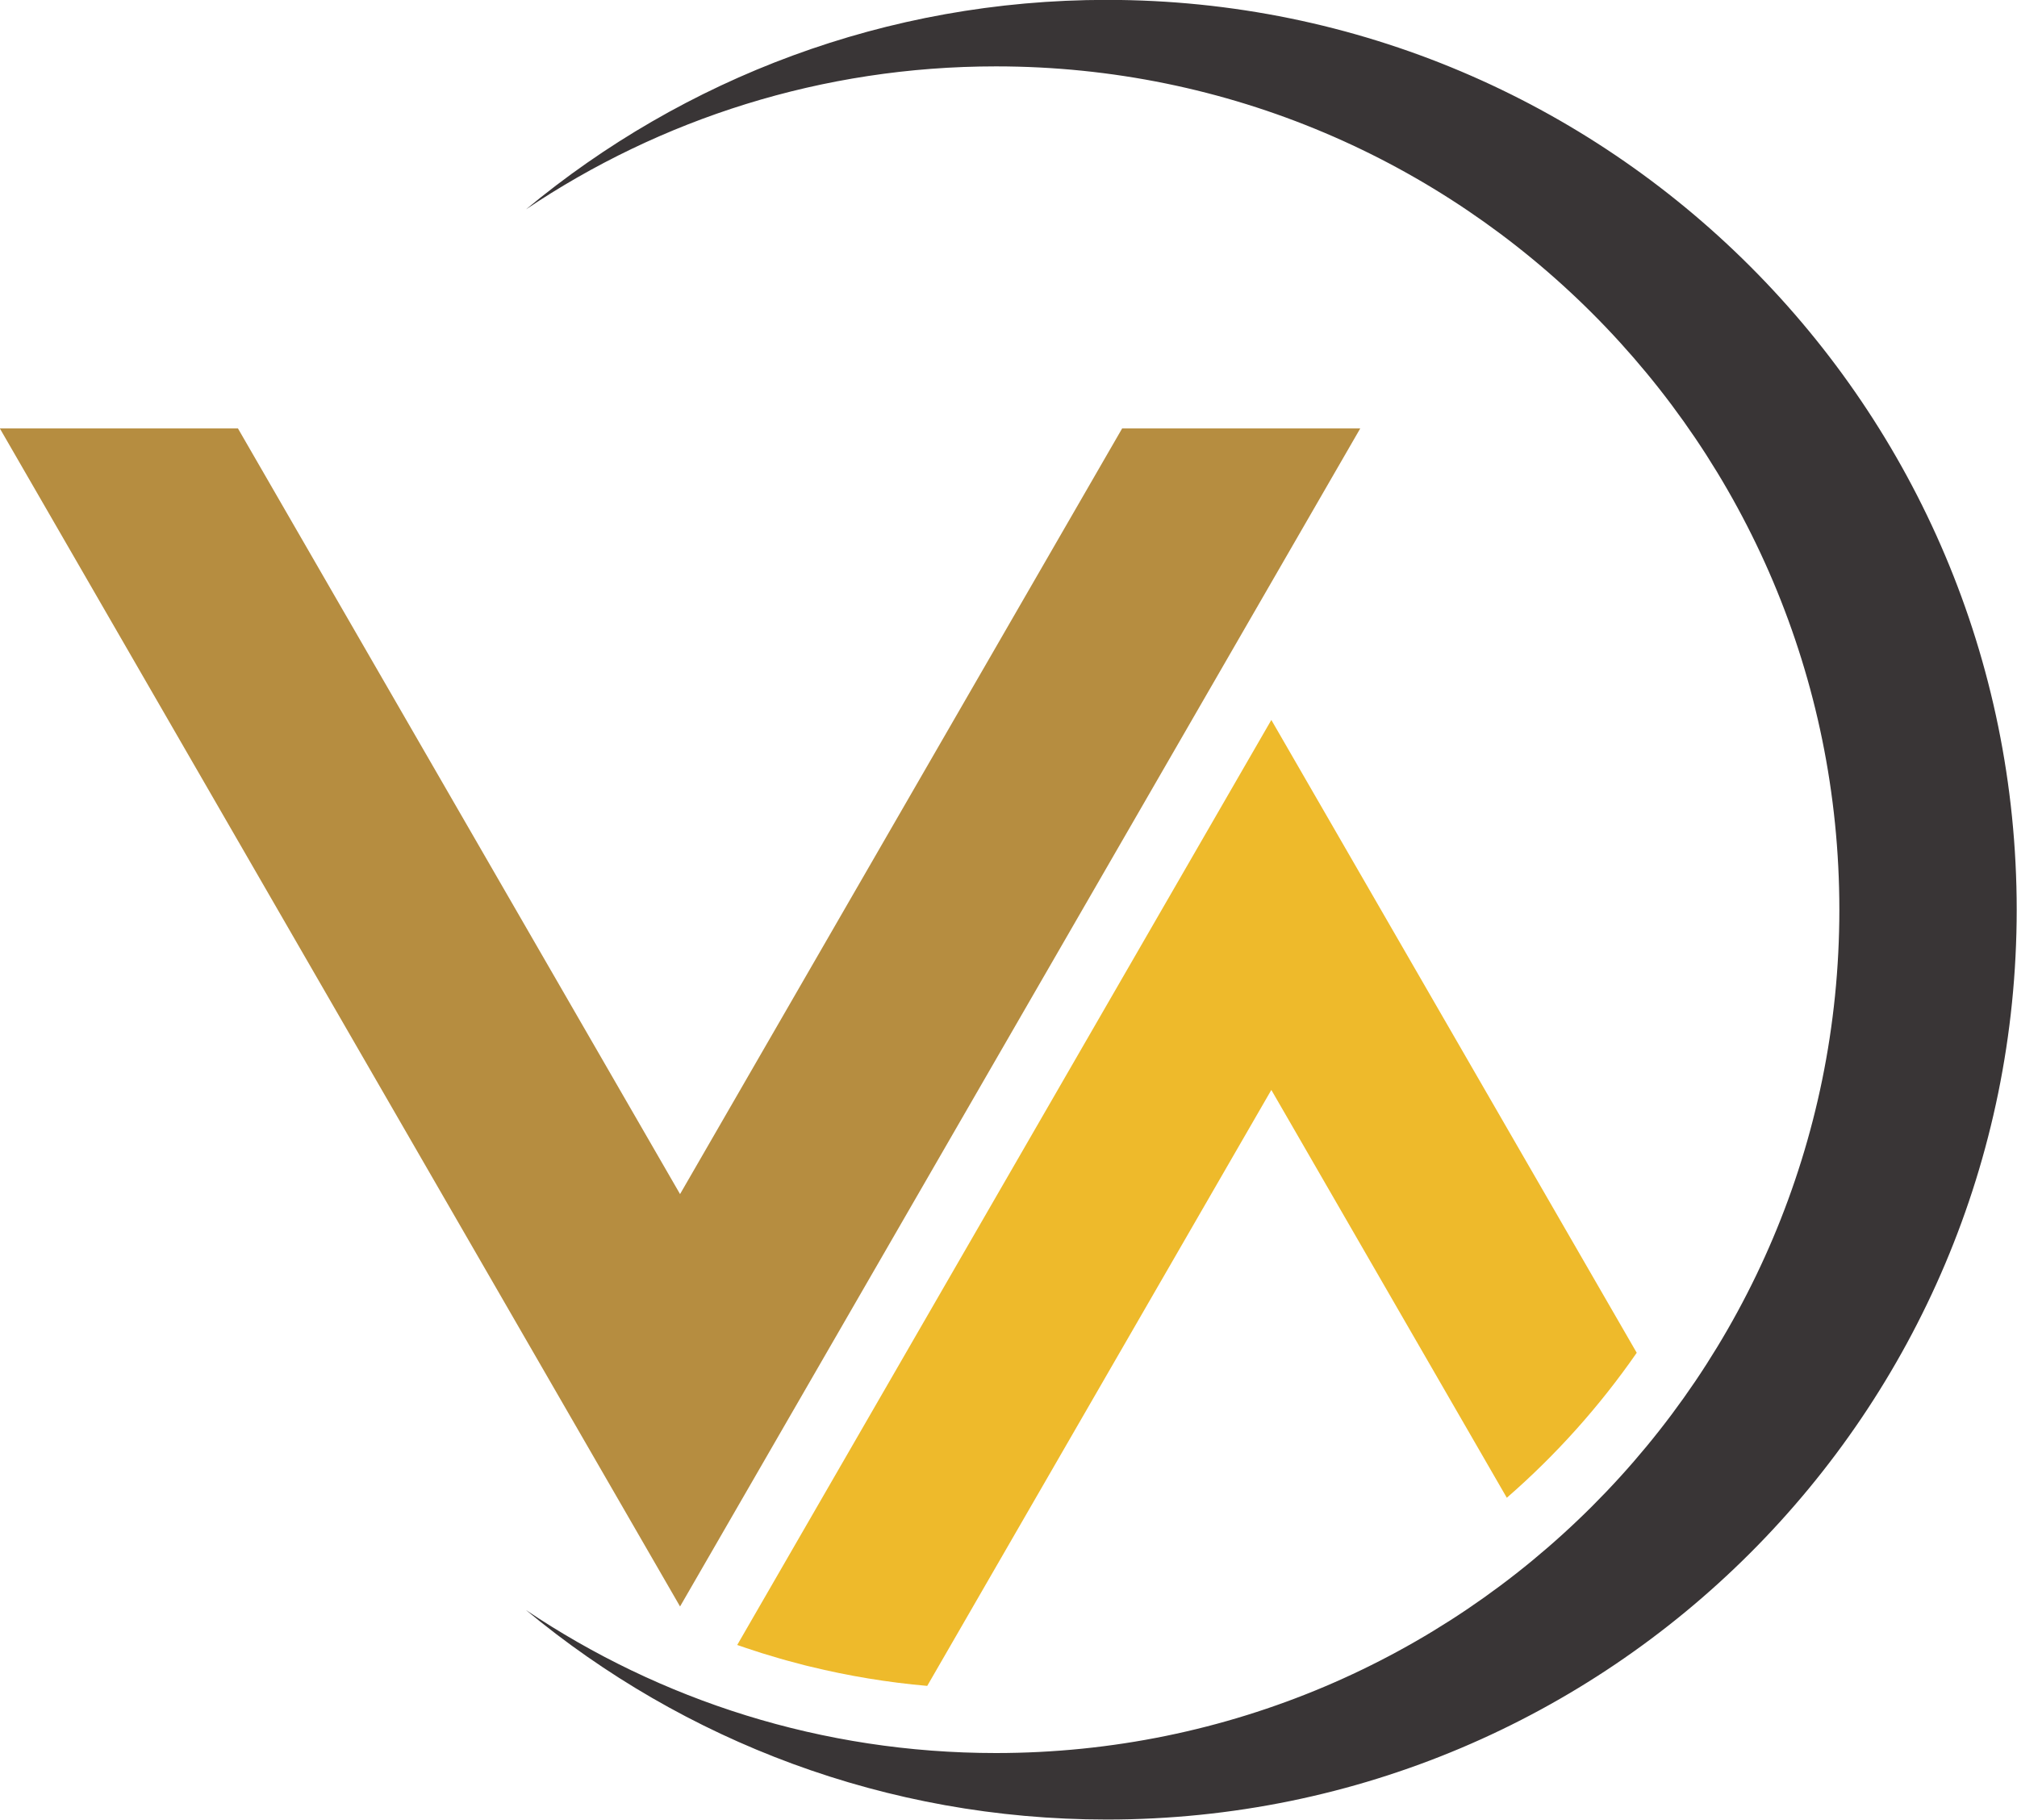
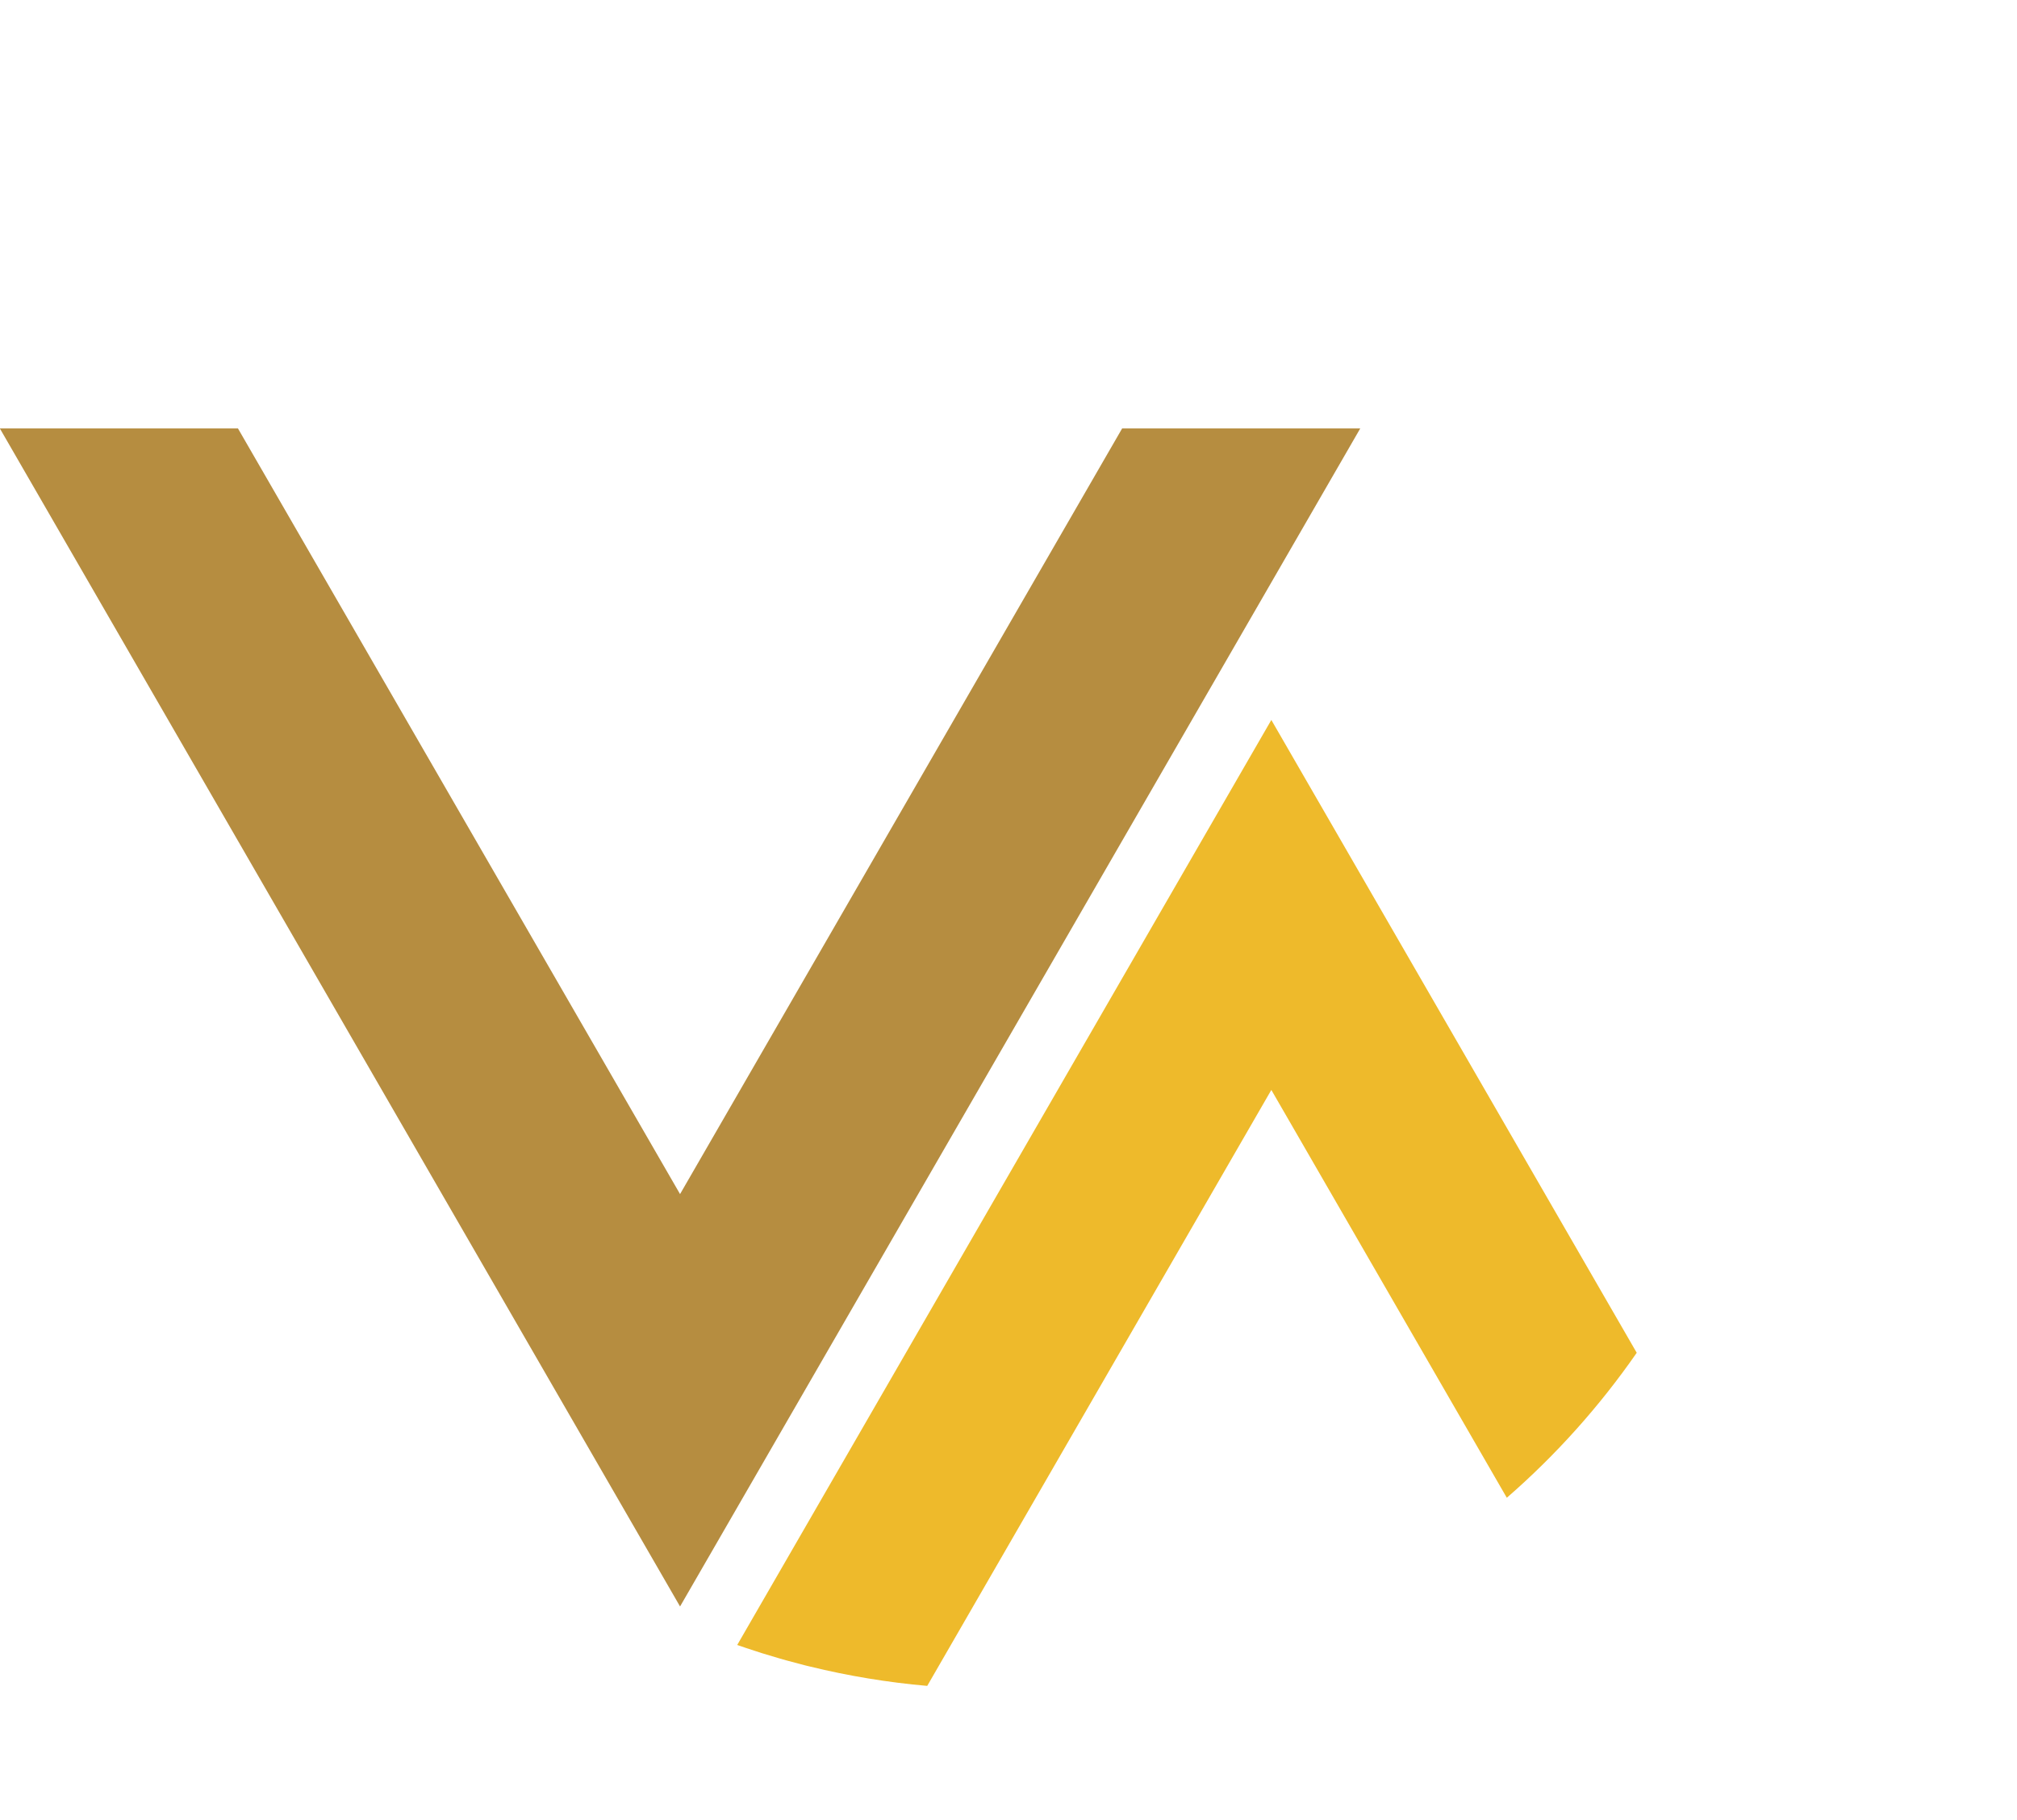
<svg xmlns="http://www.w3.org/2000/svg" fill="#000000" height="397.3" preserveAspectRatio="xMidYMid meet" version="1" viewBox="279.9 201.4 440.3 397.3" width="440.3" zoomAndPan="magnify">
  <g>
    <g id="change1_1">
      <path d="M 557.426 358.574 L 440.832 560.516 L 440.836 560.52 C 442.172 560.988 443.52 561.43 444.867 561.863 C 445.324 562.012 445.777 562.164 446.234 562.309 C 447.535 562.715 448.84 563.102 450.148 563.48 C 450.625 563.617 451.102 563.754 451.582 563.887 C 452.934 564.262 454.289 564.625 455.652 564.969 C 456.02 565.059 456.387 565.145 456.754 565.234 C 465.117 567.277 473.652 568.691 482.305 569.449 L 482.309 569.449 L 557.426 439.344 L 608.828 528.379 C 619.543 519.062 629.074 508.422 637.188 496.727 L 557.426 358.574" fill="#eeba2b" />
    </g>
    <g id="change2_1">
      <path d="M 428.352 462.086 L 524.859 294.93 L 576.836 294.93 L 428.352 552.113 L 279.867 294.93 L 331.844 294.93 L 428.352 462.086" fill="#b68d40" />
    </g>
    <g id="change3_1">
-       <path d="M 521.508 201.375 C 473.305 201.375 429.117 218.551 394.719 247.109 C 424.035 227.398 459.328 215.891 497.312 215.891 C 598.992 215.891 681.422 298.32 681.422 400 C 681.422 501.68 598.992 584.109 497.312 584.109 C 459.328 584.109 424.035 572.602 394.719 552.891 C 429.117 581.449 473.305 598.625 521.508 598.625 C 631.203 598.625 720.133 509.695 720.133 400 C 720.133 290.305 631.203 201.375 521.508 201.375" fill="#393536" />
-     </g>
+       </g>
  </g>
</svg>